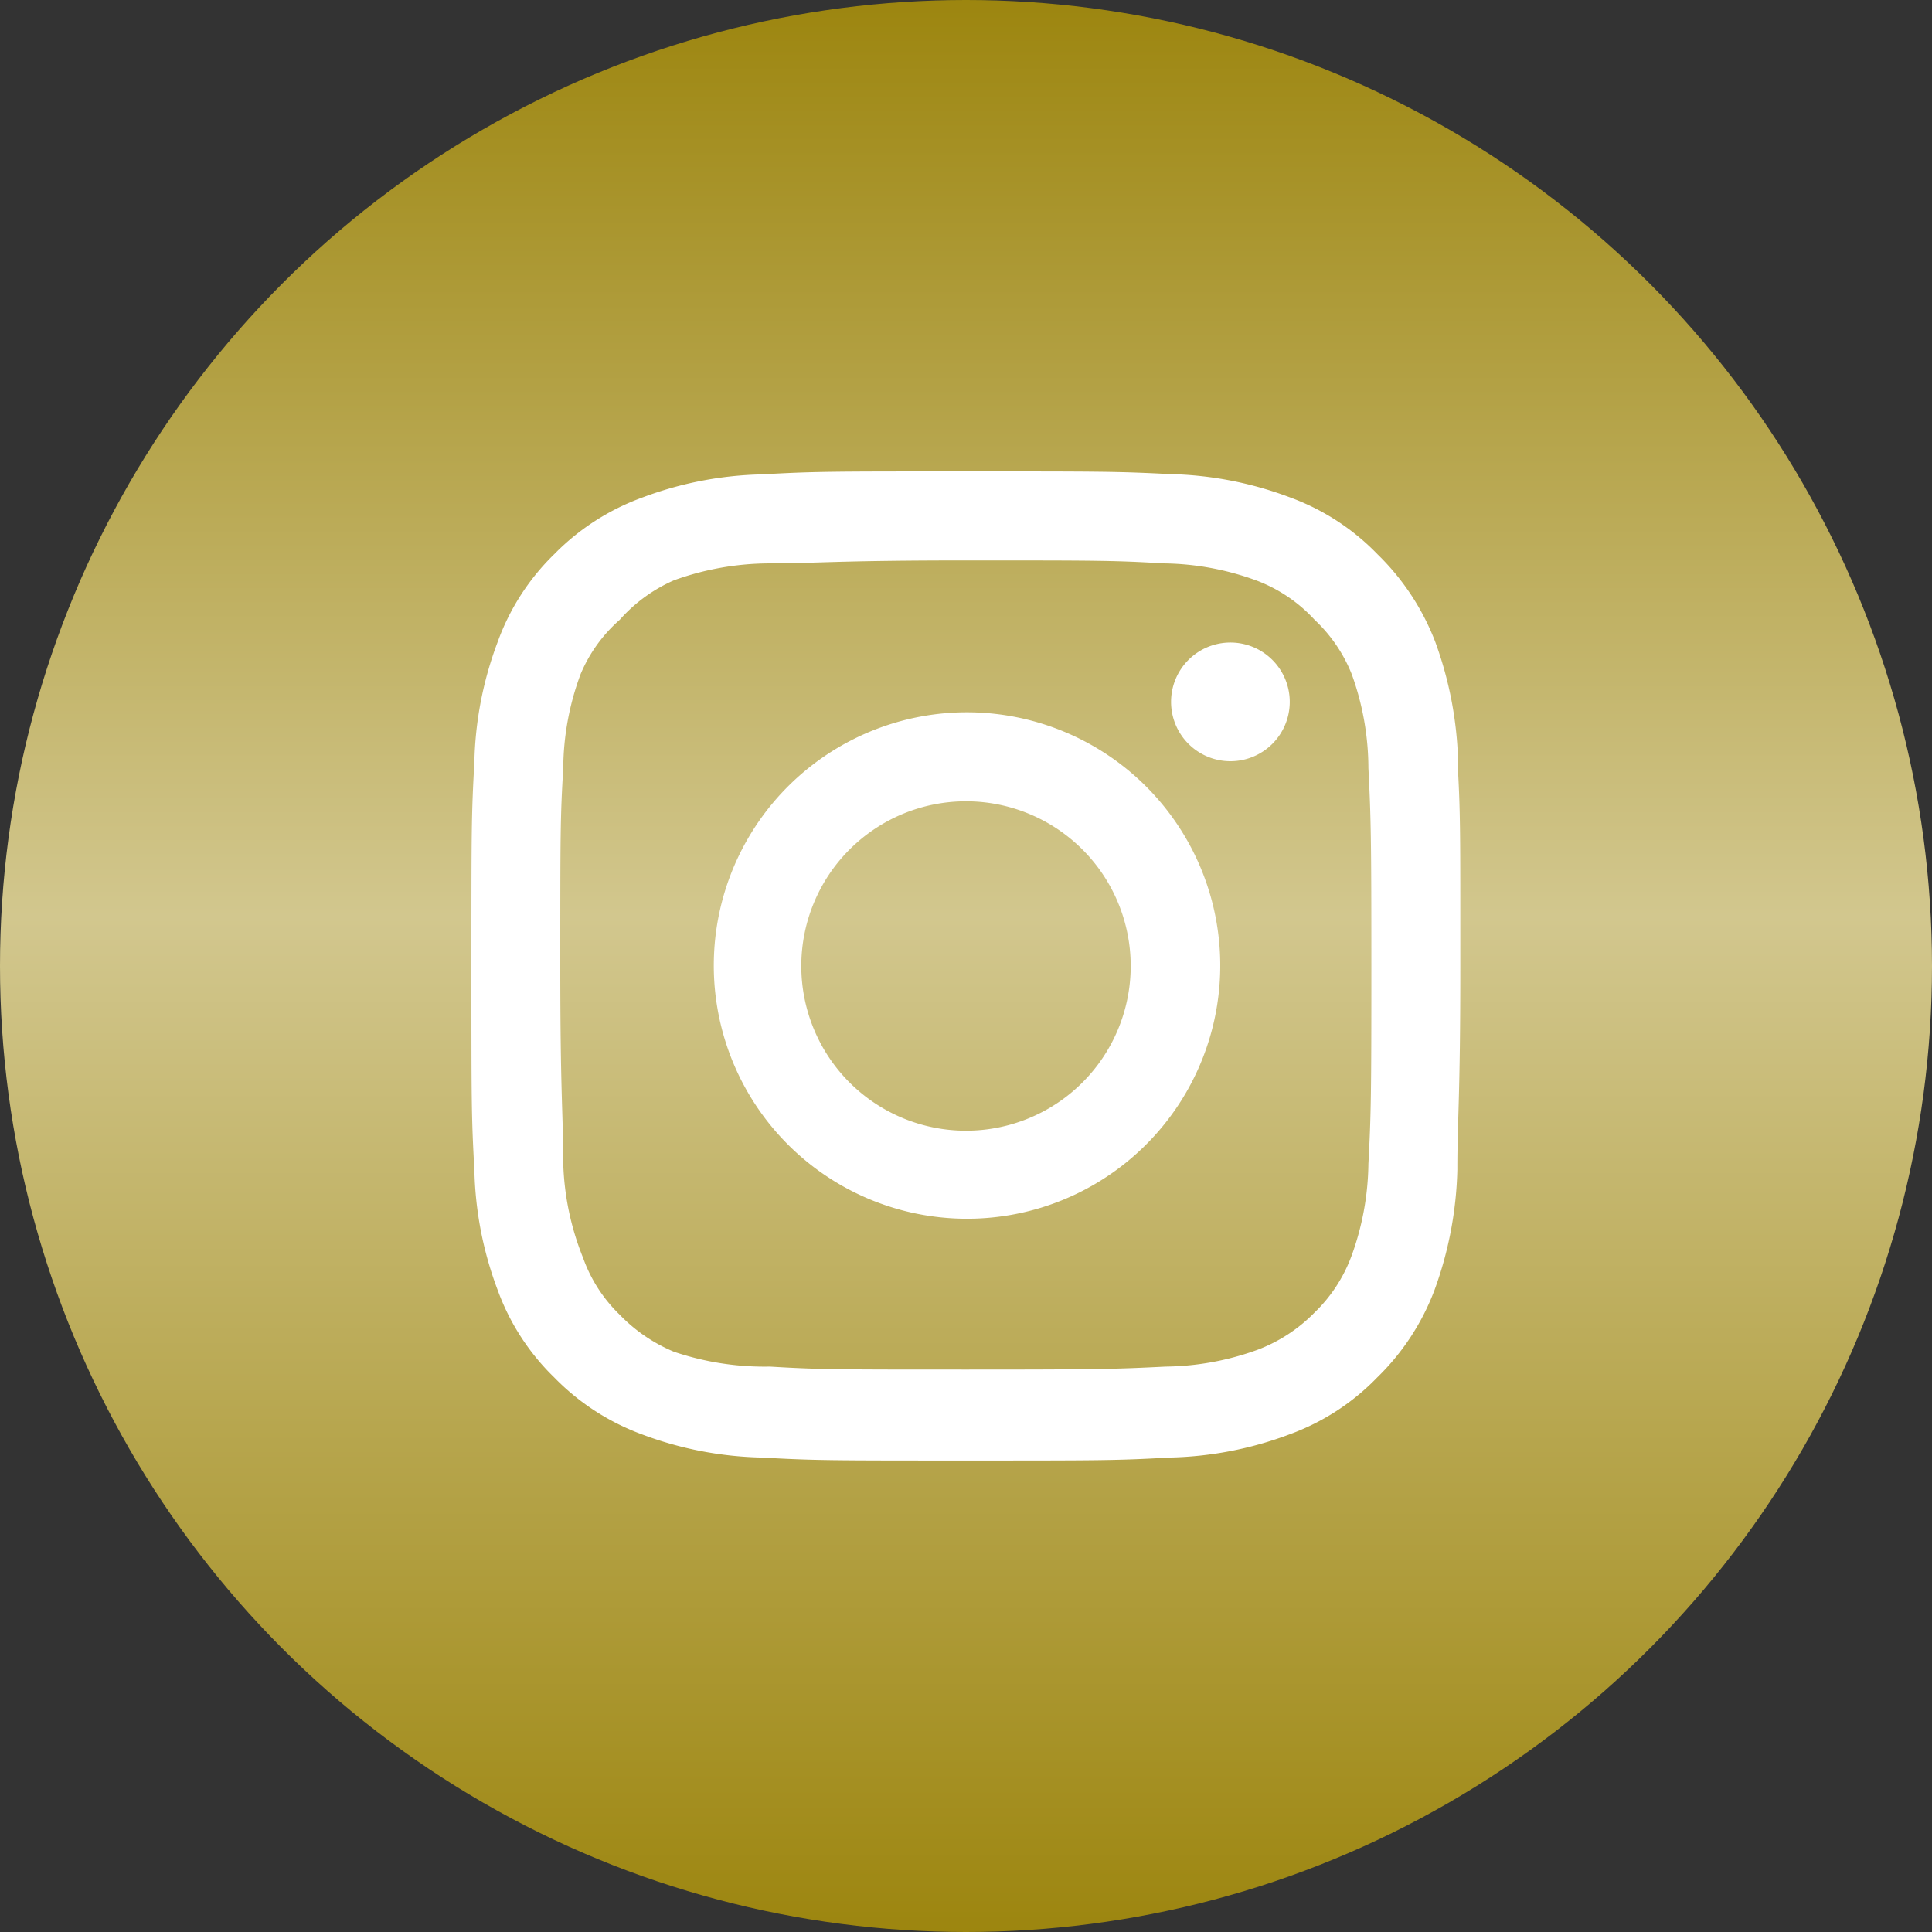
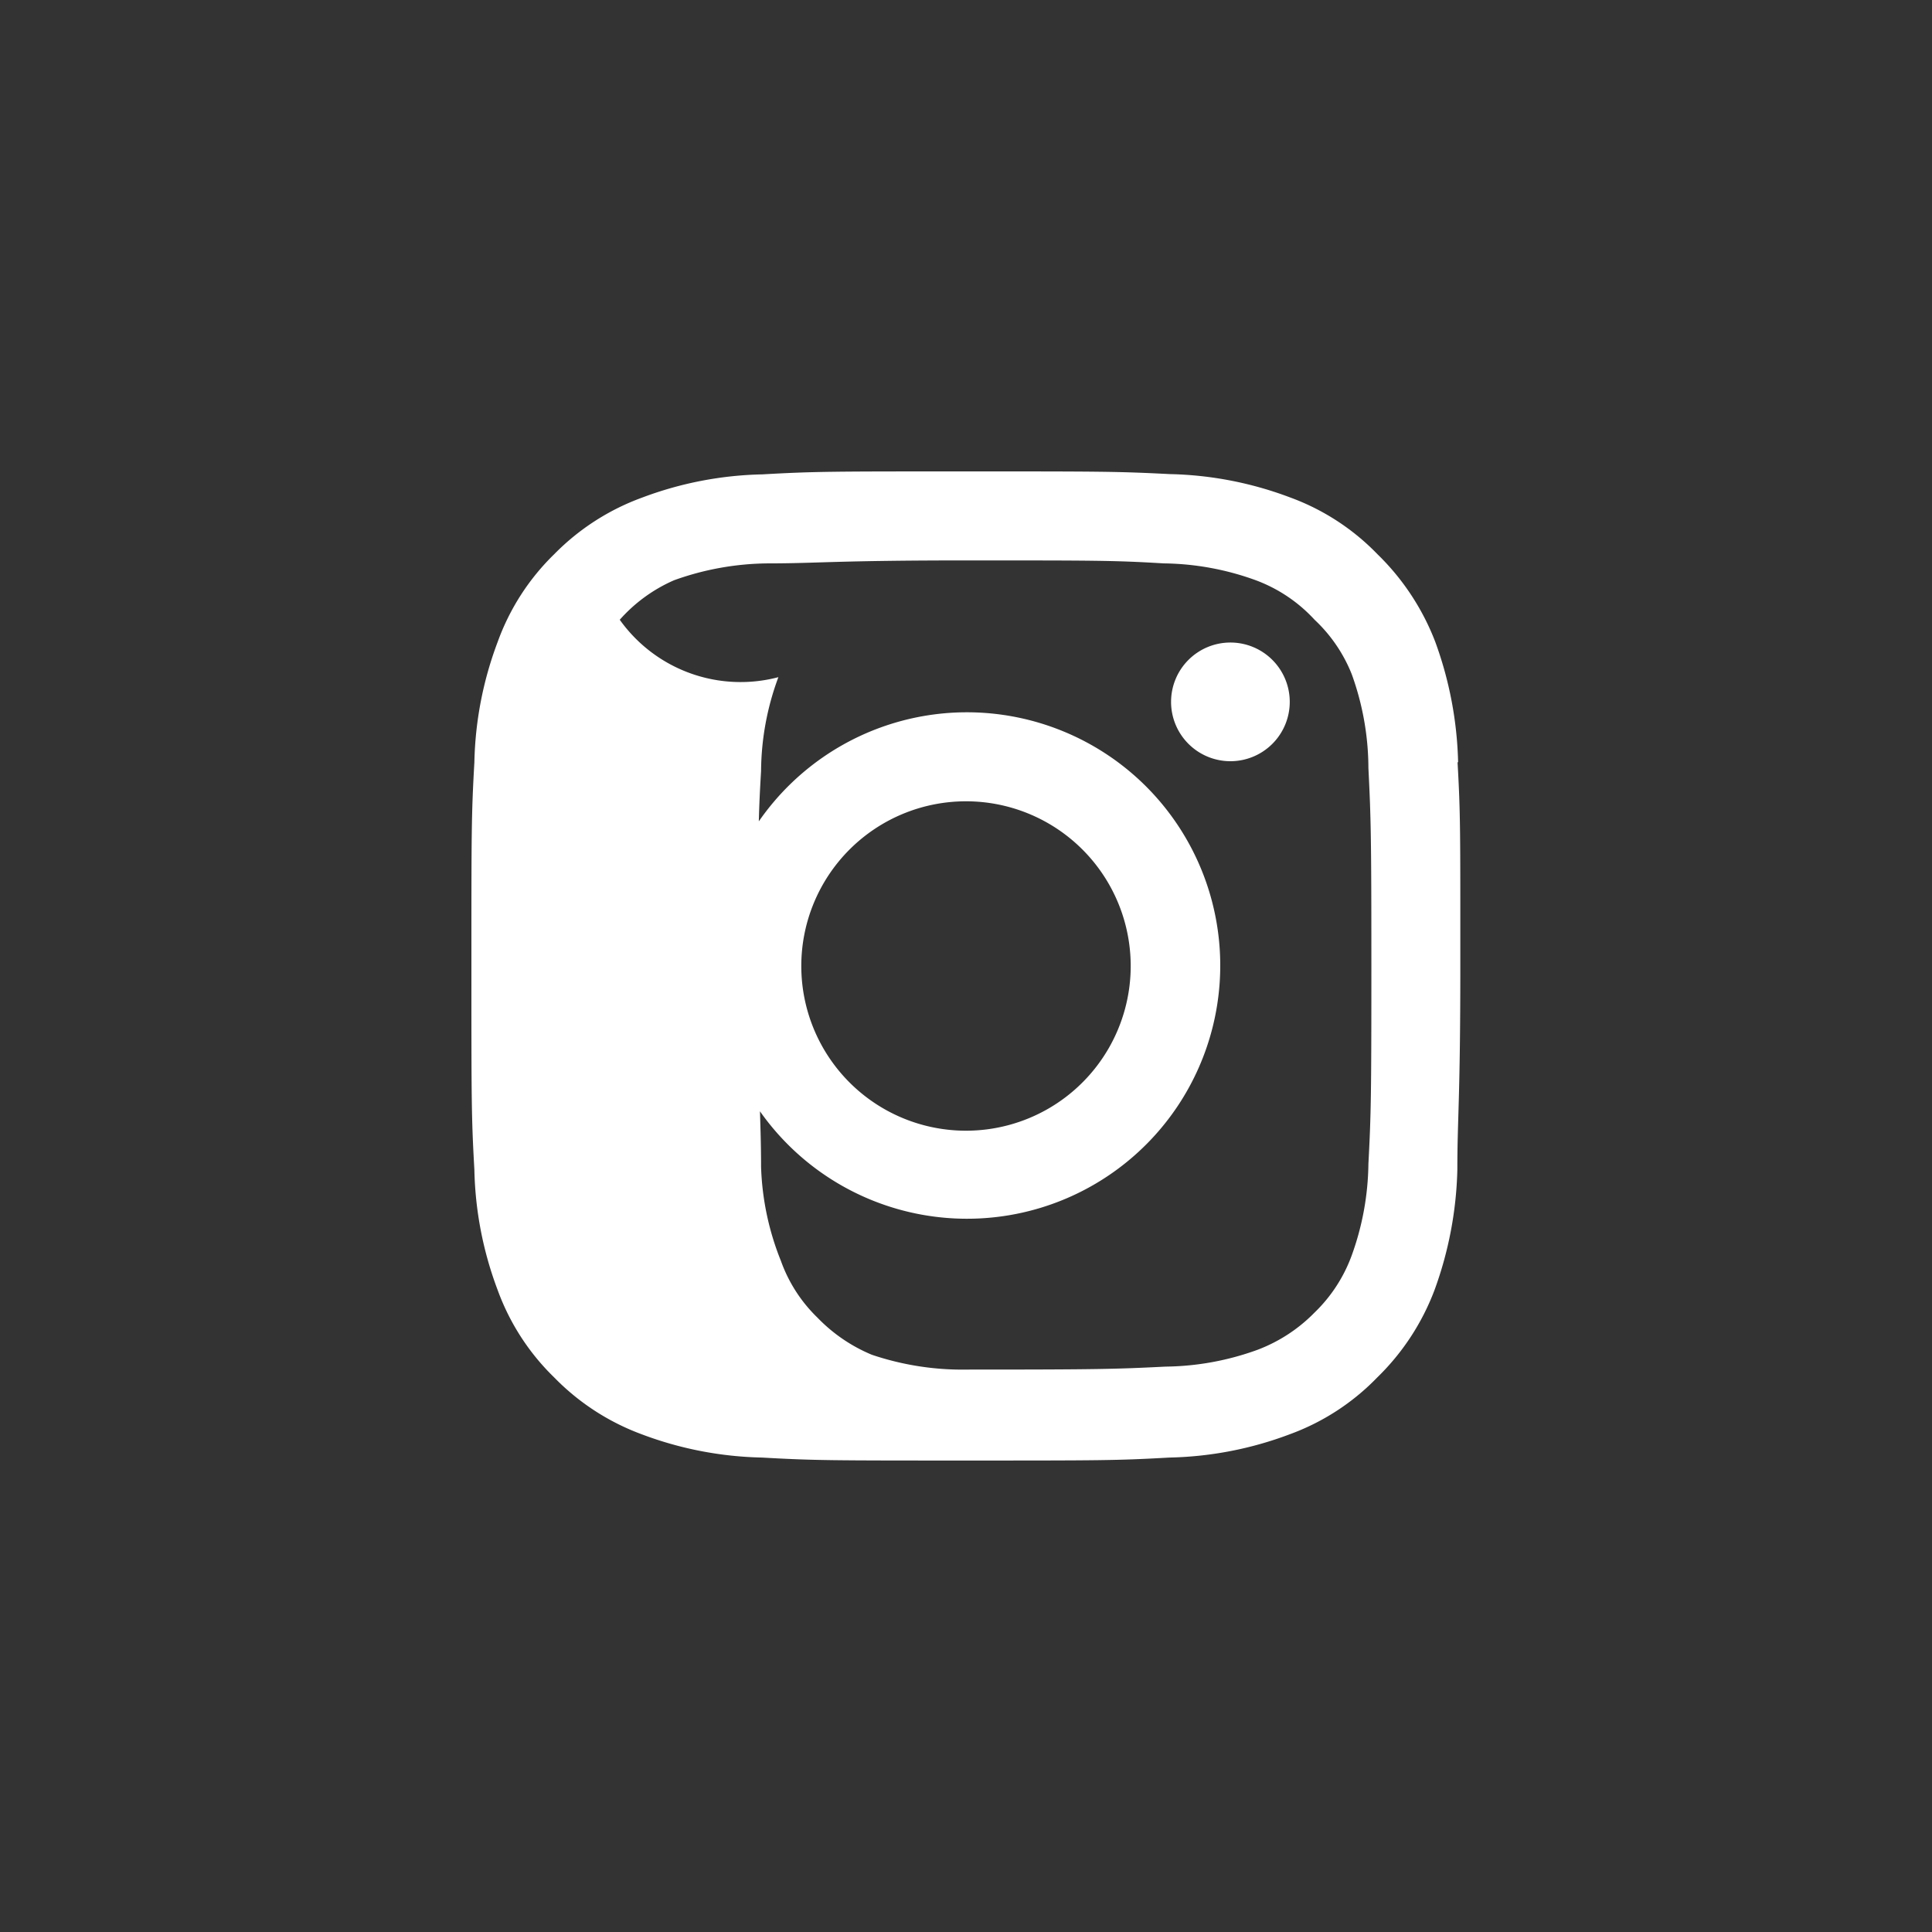
<svg xmlns="http://www.w3.org/2000/svg" width="28" height="28" viewBox="0 0 28 28">
  <rect x="0" y="0" width="28" height="28" fill="#333333" stroke="none" />
  <defs>
    <linearGradient id="linear-gradient" x1="0.5" x2="0.5" y2="1" gradientUnits="objectBoundingBox">
      <stop offset="0" stop-color="#9c850e" />
      <stop offset="0.475" stop-color="#d2c78e" />
      <stop offset="1" stop-color="#9c850e" />
    </linearGradient>
  </defs>
  <g id="insta" transform="translate(0)">
-     <circle id="Elipse_4" data-name="Elipse 4" cx="14" cy="14" r="14" transform="translate(0 0)" fill="url(#linear-gradient)" />
-     <path id="af2da8f3726c5aa836b9ea2eeab70e0c" d="M13,4.48h0a.86.86,0,1,0,.86.86A.86.86,0,0,0,13,4.48Zm3.3,1.735a5.44,5.44,0,0,0-.33-1.742A3.541,3.541,0,0,0,15.131,3.2a3.369,3.369,0,0,0-1.269-.824,5.232,5.232,0,0,0-1.742-.337C11.361,2,11.117,2,9.168,2s-2.193,0-2.953.043a5.232,5.232,0,0,0-1.742.337A3.426,3.426,0,0,0,3.2,3.2,3.369,3.369,0,0,0,2.38,4.473a5.232,5.232,0,0,0-.337,1.742C2,6.974,2,7.218,2,9.168s0,2.193.043,2.953a5.232,5.232,0,0,0,.337,1.742A3.369,3.369,0,0,0,3.2,15.131a3.426,3.426,0,0,0,1.269.824,5.232,5.232,0,0,0,1.742.337c.76.043,1,.043,2.953.043s2.193,0,2.953-.043a5.232,5.232,0,0,0,1.742-.337,3.369,3.369,0,0,0,1.269-.824,3.476,3.476,0,0,0,.831-1.269,5.44,5.44,0,0,0,.33-1.742c0-.76.043-1,.043-2.953S16.335,6.974,16.292,6.215ZM15,12.035a4.021,4.021,0,0,1-.244,1.333,2.193,2.193,0,0,1-.538.824,2.286,2.286,0,0,1-.824.538,4.021,4.021,0,0,1-1.333.244c-.717.036-.982.043-2.867.043s-2.15,0-2.867-.043a4.107,4.107,0,0,1-1.391-.215,2.344,2.344,0,0,1-.788-.538,2.15,2.15,0,0,1-.53-.824,3.971,3.971,0,0,1-.287-1.362c0-.717-.043-.982-.043-2.867s0-2.15.043-2.867a3.971,3.971,0,0,1,.251-1.362A2.15,2.15,0,0,1,4.15,4.15a2.251,2.251,0,0,1,.788-.573A4.107,4.107,0,0,1,6.3,3.333c.717,0,.982-.043,2.867-.043s2.15,0,2.867.043a4.021,4.021,0,0,1,1.333.244,2.193,2.193,0,0,1,.853.573,2.193,2.193,0,0,1,.538.788A4.021,4.021,0,0,1,15,6.3c.036.717.043.982.043,2.867S15.038,11.318,15,12.035ZM9.168,5.491a3.67,3.67,0,1,0,2.607,1.072A3.677,3.677,0,0,0,9.168,5.491Zm0,6.064a2.387,2.387,0,1,1,2.387-2.387,2.387,2.387,0,0,1-2.387,2.387Z" transform="translate(4.832 4.832)" fill="#fff" />
+     <path id="af2da8f3726c5aa836b9ea2eeab70e0c" d="M13,4.48h0a.86.86,0,1,0,.86.86A.86.86,0,0,0,13,4.48Zm3.3,1.735a5.44,5.44,0,0,0-.33-1.742A3.541,3.541,0,0,0,15.131,3.2a3.369,3.369,0,0,0-1.269-.824,5.232,5.232,0,0,0-1.742-.337C11.361,2,11.117,2,9.168,2s-2.193,0-2.953.043a5.232,5.232,0,0,0-1.742.337A3.426,3.426,0,0,0,3.2,3.2,3.369,3.369,0,0,0,2.38,4.473a5.232,5.232,0,0,0-.337,1.742C2,6.974,2,7.218,2,9.168s0,2.193.043,2.953a5.232,5.232,0,0,0,.337,1.742A3.369,3.369,0,0,0,3.2,15.131a3.426,3.426,0,0,0,1.269.824,5.232,5.232,0,0,0,1.742.337c.76.043,1,.043,2.953.043s2.193,0,2.953-.043a5.232,5.232,0,0,0,1.742-.337,3.369,3.369,0,0,0,1.269-.824,3.476,3.476,0,0,0,.831-1.269,5.44,5.44,0,0,0,.33-1.742c0-.76.043-1,.043-2.953S16.335,6.974,16.292,6.215ZM15,12.035a4.021,4.021,0,0,1-.244,1.333,2.193,2.193,0,0,1-.538.824,2.286,2.286,0,0,1-.824.538,4.021,4.021,0,0,1-1.333.244c-.717.036-.982.043-2.867.043a4.107,4.107,0,0,1-1.391-.215,2.344,2.344,0,0,1-.788-.538,2.15,2.15,0,0,1-.53-.824,3.971,3.971,0,0,1-.287-1.362c0-.717-.043-.982-.043-2.867s0-2.15.043-2.867a3.971,3.971,0,0,1,.251-1.362A2.15,2.15,0,0,1,4.15,4.15a2.251,2.251,0,0,1,.788-.573A4.107,4.107,0,0,1,6.3,3.333c.717,0,.982-.043,2.867-.043s2.15,0,2.867.043a4.021,4.021,0,0,1,1.333.244,2.193,2.193,0,0,1,.853.573,2.193,2.193,0,0,1,.538.788A4.021,4.021,0,0,1,15,6.3c.036.717.043.982.043,2.867S15.038,11.318,15,12.035ZM9.168,5.491a3.67,3.67,0,1,0,2.607,1.072A3.677,3.677,0,0,0,9.168,5.491Zm0,6.064a2.387,2.387,0,1,1,2.387-2.387,2.387,2.387,0,0,1-2.387,2.387Z" transform="translate(4.832 4.832)" fill="#fff" />
  </g>
</svg>